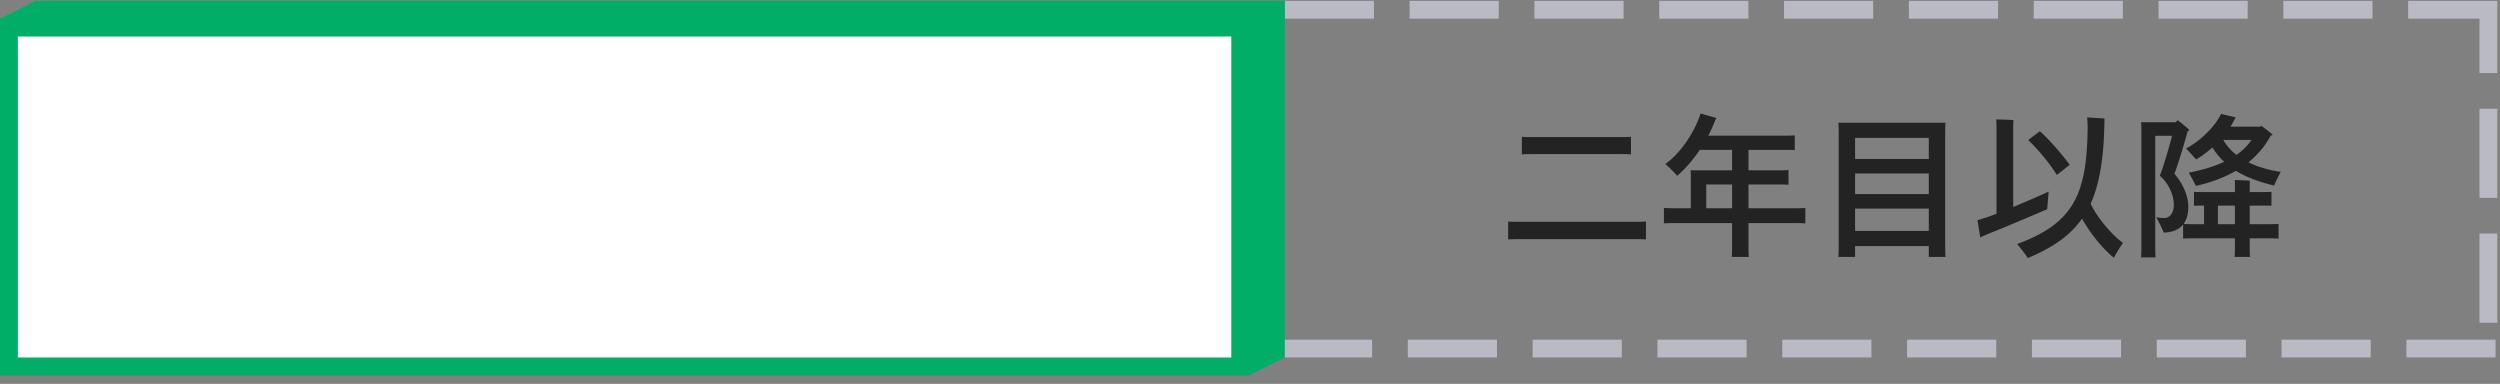
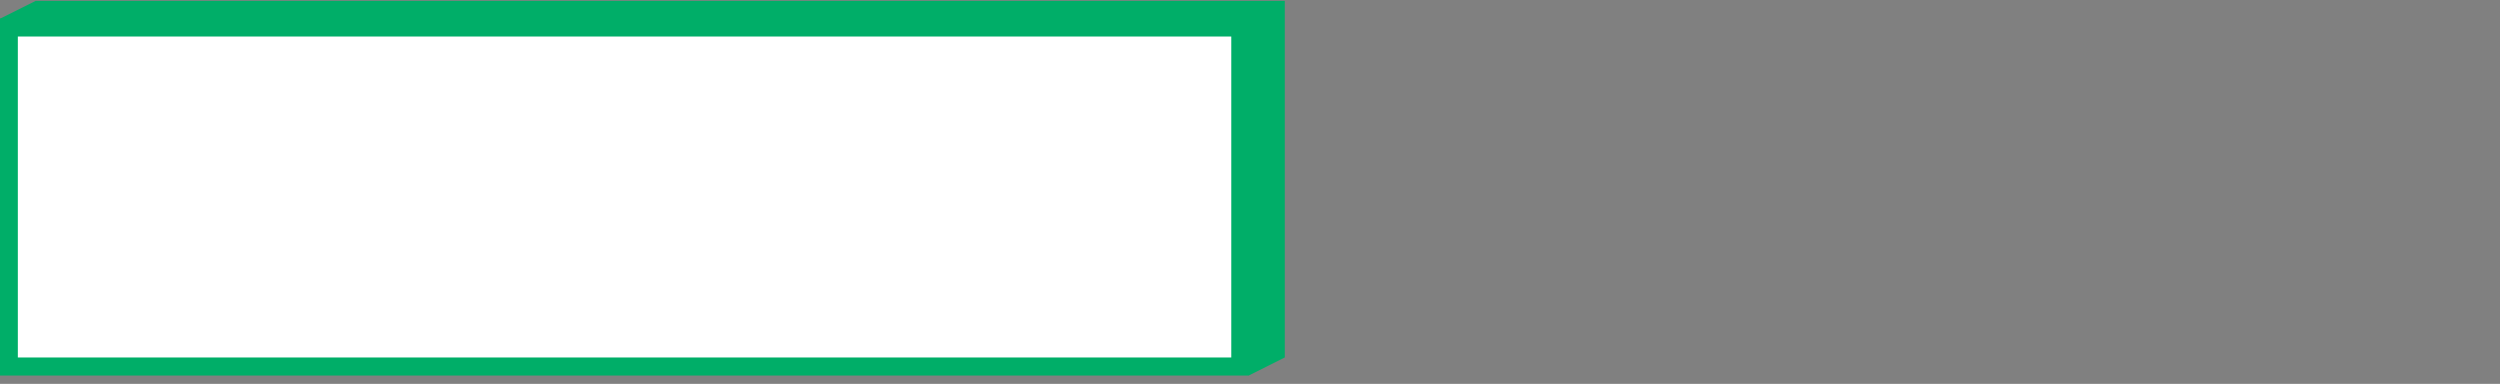
<svg xmlns="http://www.w3.org/2000/svg" width="254" height="39" viewBox="0 0 254 39" fill="none">
  <rect x="0" y="0" width="254" height="39" fill="#808080" stroke="none" />
-   <path d="M241.046.086h-9.058v1.812h9.058V.086zm-12.681 0h-9.059v1.812h9.059V.086zm-12.682 0h-9.059v1.812h9.059V.086zm-12.682 0h-9.059v1.812h9.059V.086zm-12.682 0h-9.059v1.812h9.059V.086zm-12.682 0h-9.059v1.812h9.059V.086zm-12.682 0h-9.058v1.812h9.058V.086zm-12.682 0h-9.058v1.812h9.058V.086zm-12.682 0h-9.058v1.812h9.058V.086zm-10.055.906h-1.811v9.058h1.811V.992zm0 12.682h-1.811v9.058h1.811v-9.058zm0 12.681h-1.811v9.059h1.811v-9.059zm9.874 8.153h-9.058v1.812h9.058v-1.812zm12.682 0h-9.059v1.812h9.059v-1.812zm12.682 0h-9.059v1.812h9.059v-1.812zm12.682 0h-9.059v1.812h9.059v-1.812zm12.682 0h-9.059v1.812h9.059v-1.812zm12.682 0h-9.059v1.812h9.059v-1.812zm12.681 0h-9.058v1.812h9.058v-1.812zm12.682 0h-9.058v1.812h9.058v-1.812zm12.682 0h-9.058v1.812h9.058v-1.812zm12.682 0h-9.058v1.812h9.058v-1.812zm.181-10.78h-1.811v9.06h1.811v-9.06zm0-12.681h-1.811v9.058h1.811v-9.058zm0-10.961h-9.058v1.812h7.247v5.525h1.811V.086z" fill="#BABAC4" />
-   <path d="M130.533.086H3.623L0 1.898v36.234h126.91l3.623-1.812V.086z" fill="#00AE68" />
+   <path d="M130.533.086H3.623L0 1.898v36.234h126.91l3.623-1.812z" fill="#00AE68" />
  <path d="M126.004 2.803H.906v34.423h125.098V2.803z" fill="#fff" />
  <path d="M125.098 3.71v32.61H1.812V3.71h123.286zm1.812-1.812H0v36.234h126.91V1.898z" fill="#00AE68" />
-   <path d="M155.884 13.928c-.512 0-.928 0-1.264-.032v1.792c.352-.032.752-.032 1.264-.032h8.56c.512 0 .928 0 1.264.032v-1.792c-.352.032-.752.032-1.264.032h-8.56zm-1.136 8.608c-.624 0-1.12 0-1.52-.032v1.824c.4-.032.896-.032 1.52-.032h10.96c.624 0 1.12 0 1.52.032v-1.824c-.4.032-.896.032-1.52.032h-10.96zm27.2-1.376h-4.304v-2.416h3.008c.416 0 .736 0 1.056.032v-1.504c-.32.032-.64.032-1.056.032h-3.008v-2.08h3.584c.448 0 .8 0 1.12.032v-1.504c-.32.032-.672.032-1.12.032h-7.664c.272-.528.512-1.056.72-1.616l.112-.176-1.616-.464c-.544 1.728-1.904 3.936-3.584 5.136.384.336.96.88 1.2 1.2.752-.64 1.568-1.552 2.304-2.64h3.28v2.08h-4.224c.016.144.032.368.032.48v3.376h-1.264c-.608 0-1.072 0-1.472-.032v1.568c.4-.032.864-.032 1.472-.032h5.456v2.512c0 .32-.016.656-.032.928h1.728a16.268 16.268 0 01-.032-.928v-2.512h4.304c.592 0 1.072 0 1.472.032v-1.568c-.4.032-.88.032-1.472.032zm-8.592 0v-2.416h2.624v2.416h-2.624zm24.272-7.68c0-.336.016-.672.032-1.008h-10.88c.016.288.032.672.032 1.008v11.616c0 .336-.016.736-.032 1.008h1.696V25h7.488v1.104h1.696l-.032-1.008V13.48zm-1.664.528v2.144h-7.488v-2.144h7.488zm0 3.616v2.096h-7.488v-2.096h7.488zm-7.488 5.84v-2.272h7.488v2.272h-7.488zm23.936-2.768c.896-2 1.328-4.592 1.392-8.144l.016-.512-1.76-.112c.016.24.048.736.048 1.04-.096 6.528-1.216 9.648-7.168 11.824.352.416.88 1.088 1.088 1.424 2.48-1.04 4.272-2.24 5.504-4 .912 1.616 2.176 3.12 3.248 3.984.128-.32.592-1.056.912-1.52-1.12-.816-2.576-2.496-3.28-3.984zm-4.272-1.232c-.416.208-2.032.912-3.6 1.568v-8.24c0-.176.016-.432.032-.592a31.758 31.758 0 00-1.76-.064c.016.16.032.48.032.64v8.944l-1.008.368c-.256.08-.688.208-.928.288l.288 1.744c.24-.112.624-.288.832-.368 1.504-.592 5.264-2.192 5.968-2.496l.144-1.792zm.832-1.696c.384-.288.976-.752 1.312-1.024-1.024-1.376-2.272-2.752-3.04-3.408l-1.184.896c.88.8 2.16 2.32 2.912 3.536zm14.16-1.568a11.48 11.48 0 001.648-1.216c.352.56.752 1.04 1.2 1.456-1.104.512-2.368.864-3.6 1.104.24.416.608 1.072.72 1.344 1.488-.336 2.864-.832 4.064-1.536 1.088.672 2.4 1.136 3.888 1.504.112-.32.448-.976.672-1.392-1.184-.176-2.32-.496-3.28-.976.928-.752 1.696-1.648 2.256-2.704.08-.032.16-.064.208-.096a13.646 13.646 0 00-1.168-.912l-.096.096h-3.024c.16-.272.32-.544.448-.816a.668.668 0 01.096-.128l-1.504-.352c-.624 1.296-2.112 2.752-3.552 3.504l1.024 1.12zm5.44 6.576v-1.888h1.28c.352 0 .64 0 .928.016v-1.408c-.288.016-.576.016-.928.016h-1.28v-.672c0-.128 0-.32.016-.48a24.646 24.646 0 00-1.536-.064c.016.176.016.384.016.544v.672h-3.232c-.352 0-.64 0-.928-.016v1.408c.288-.016.576-.016.928-.016h.096v1.888h-1.04c-.4 0-.736 0-1.04-.032.32-.432.48-1.024.48-1.728 0-1.136-.576-2.4-1.408-3.36.512-1.376 1.152-3.6 1.344-4.336.08-.032.144-.064.192-.096a11.647 11.647 0 00-1.216-1.008c-.064.064-.128.128-.192.208h-3.52c.016.128.032.336.032.448v12.352c0 .304-.016.64-.032.928h1.472a16.806 16.806 0 01-.032-.928V13.8h1.712c-.336 1.28-.88 3.152-1.248 4.048.928.816 1.424 1.984 1.424 2.96 0 .928-.48 1.344-.992 1.344-.24 0-.576-.032-.8-.096.256.464.64 1.216.752 1.568.912 0 1.568-.304 1.984-.816v1.44c.32-.032.672-.032 1.088-.032h4.176v1.216c0 .224-.016.48-.032.672h1.568a8.612 8.612 0 01-.032-.672v-1.216h1.84c.416 0 .768 0 1.088.032v-1.504c-.32.032-.672.032-1.088.032h-1.84zm-2.688-8.56h2.864c-.384.592-.912 1.088-1.52 1.52a5.063 5.063 0 01-1.344-1.52zm-.544 8.56v-1.888h1.728v1.888h-1.728z" fill="#232323" />
</svg>